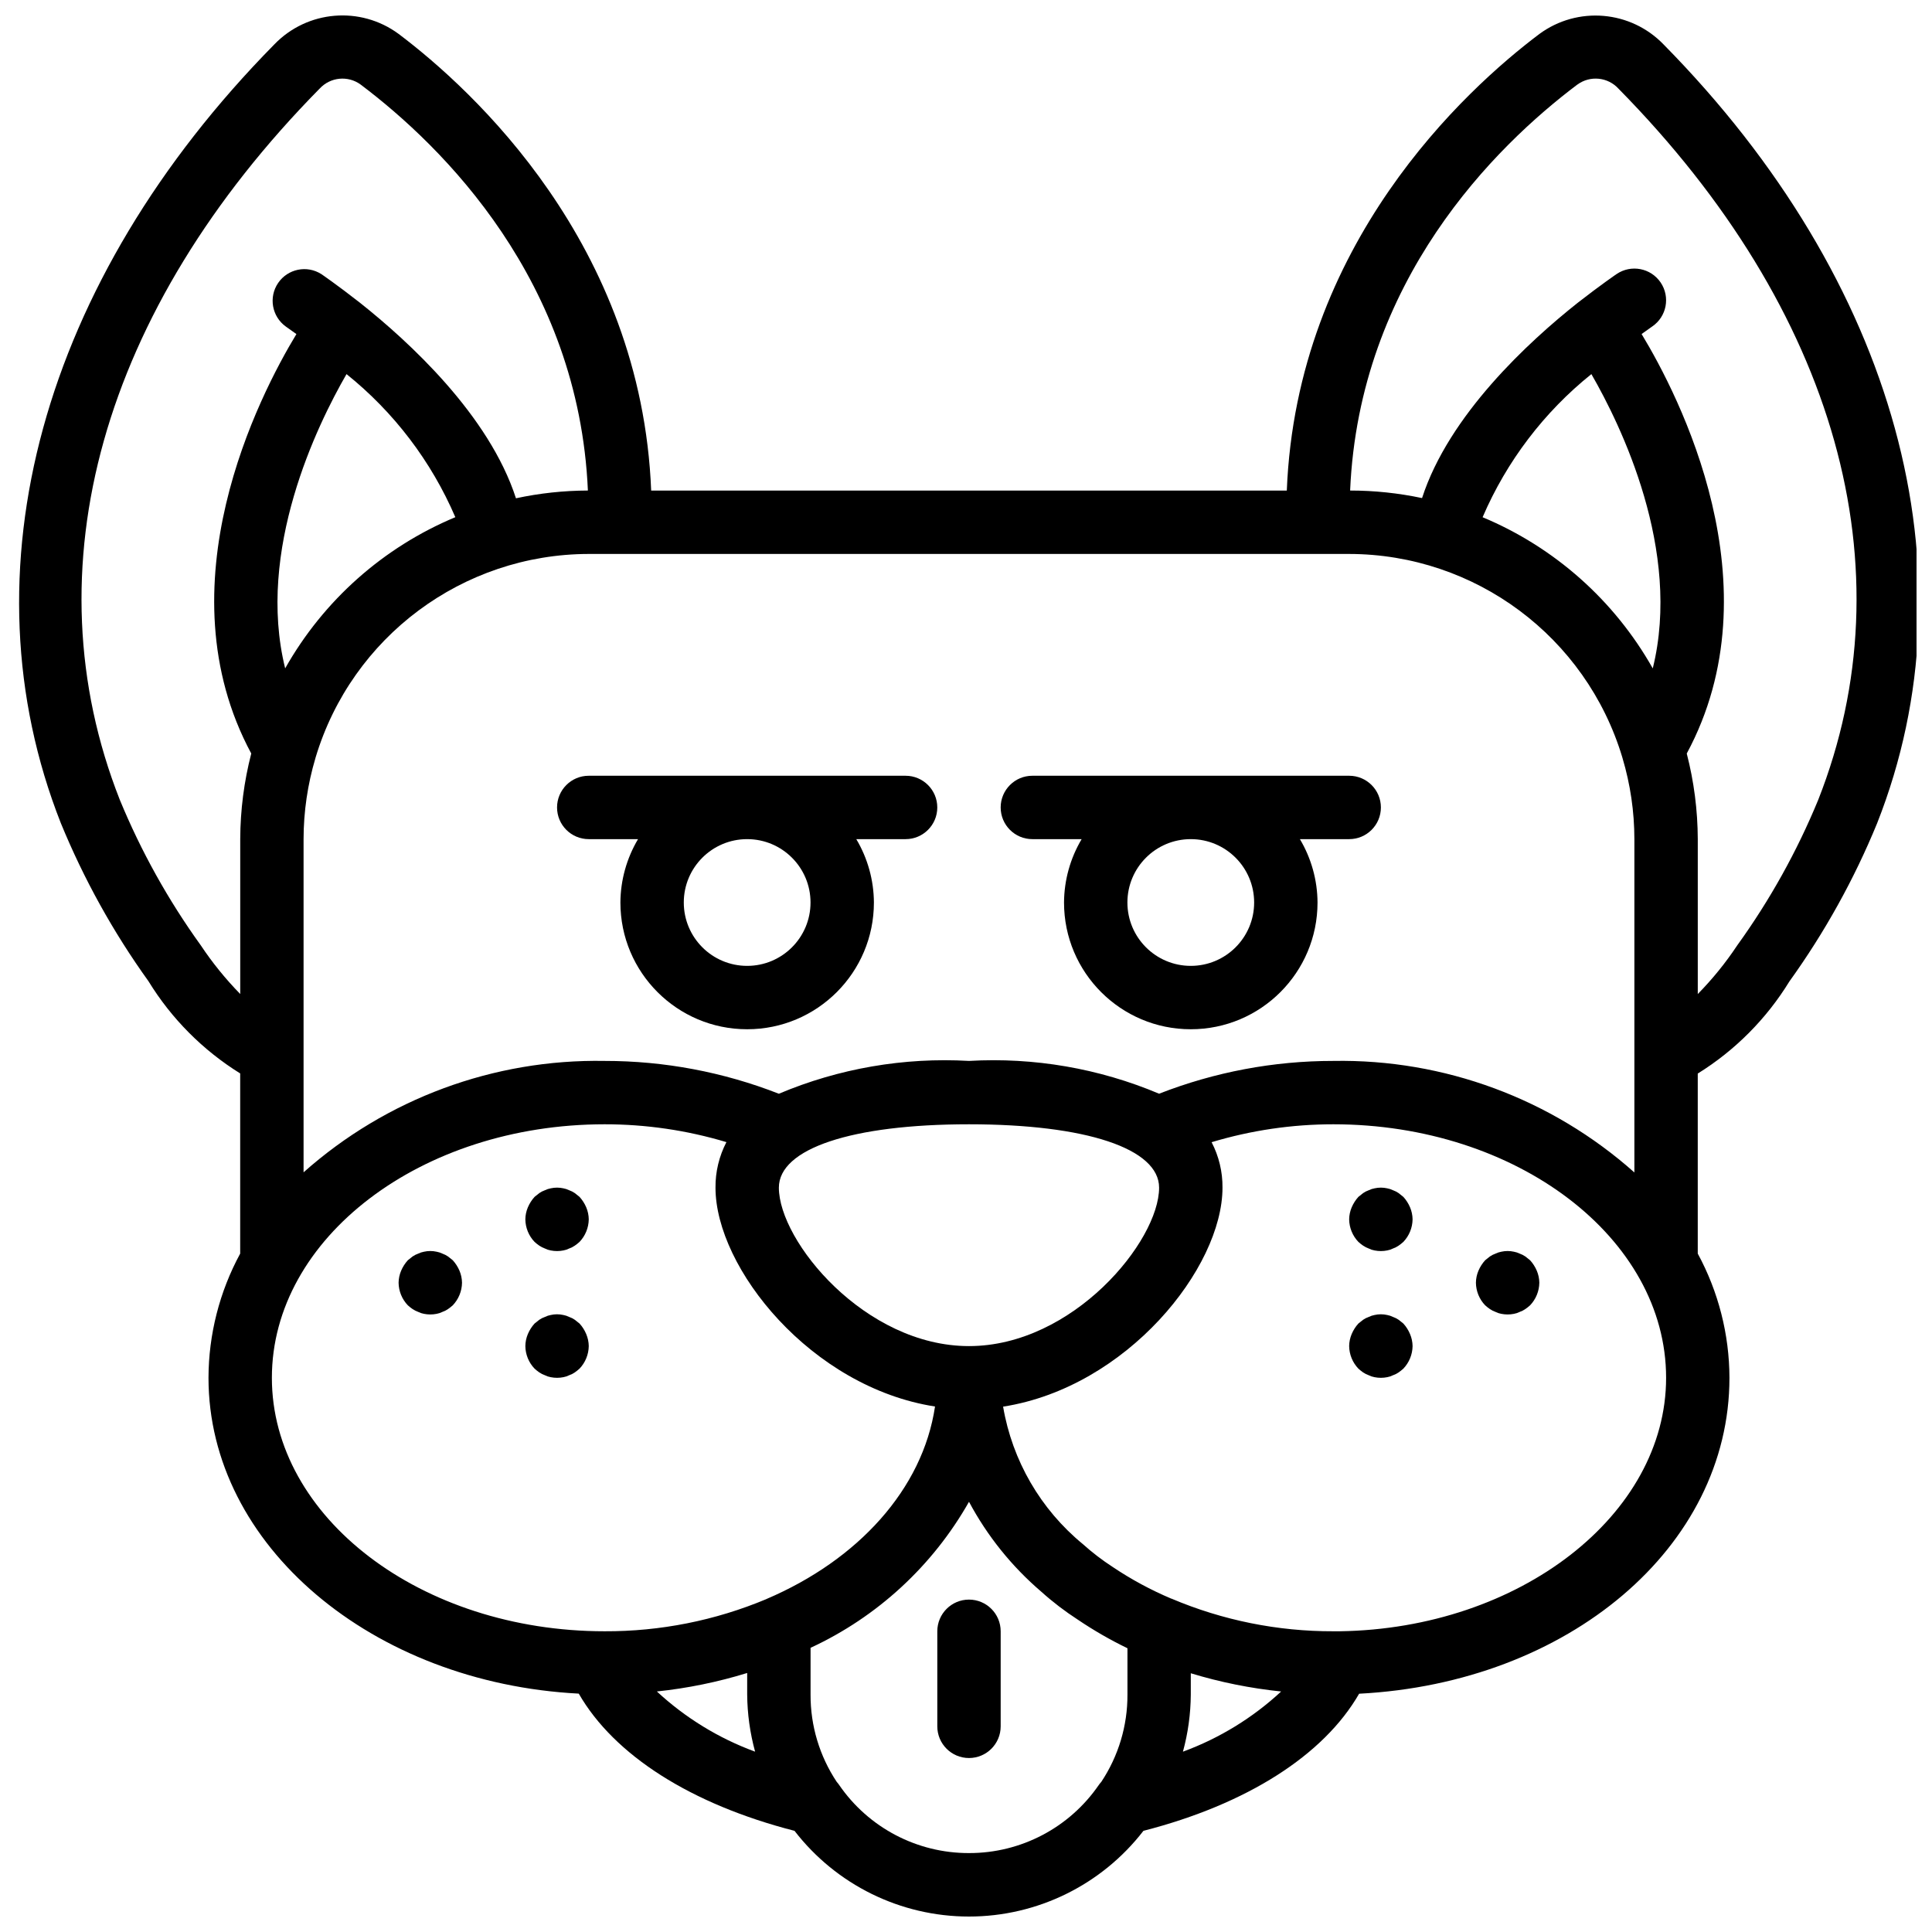
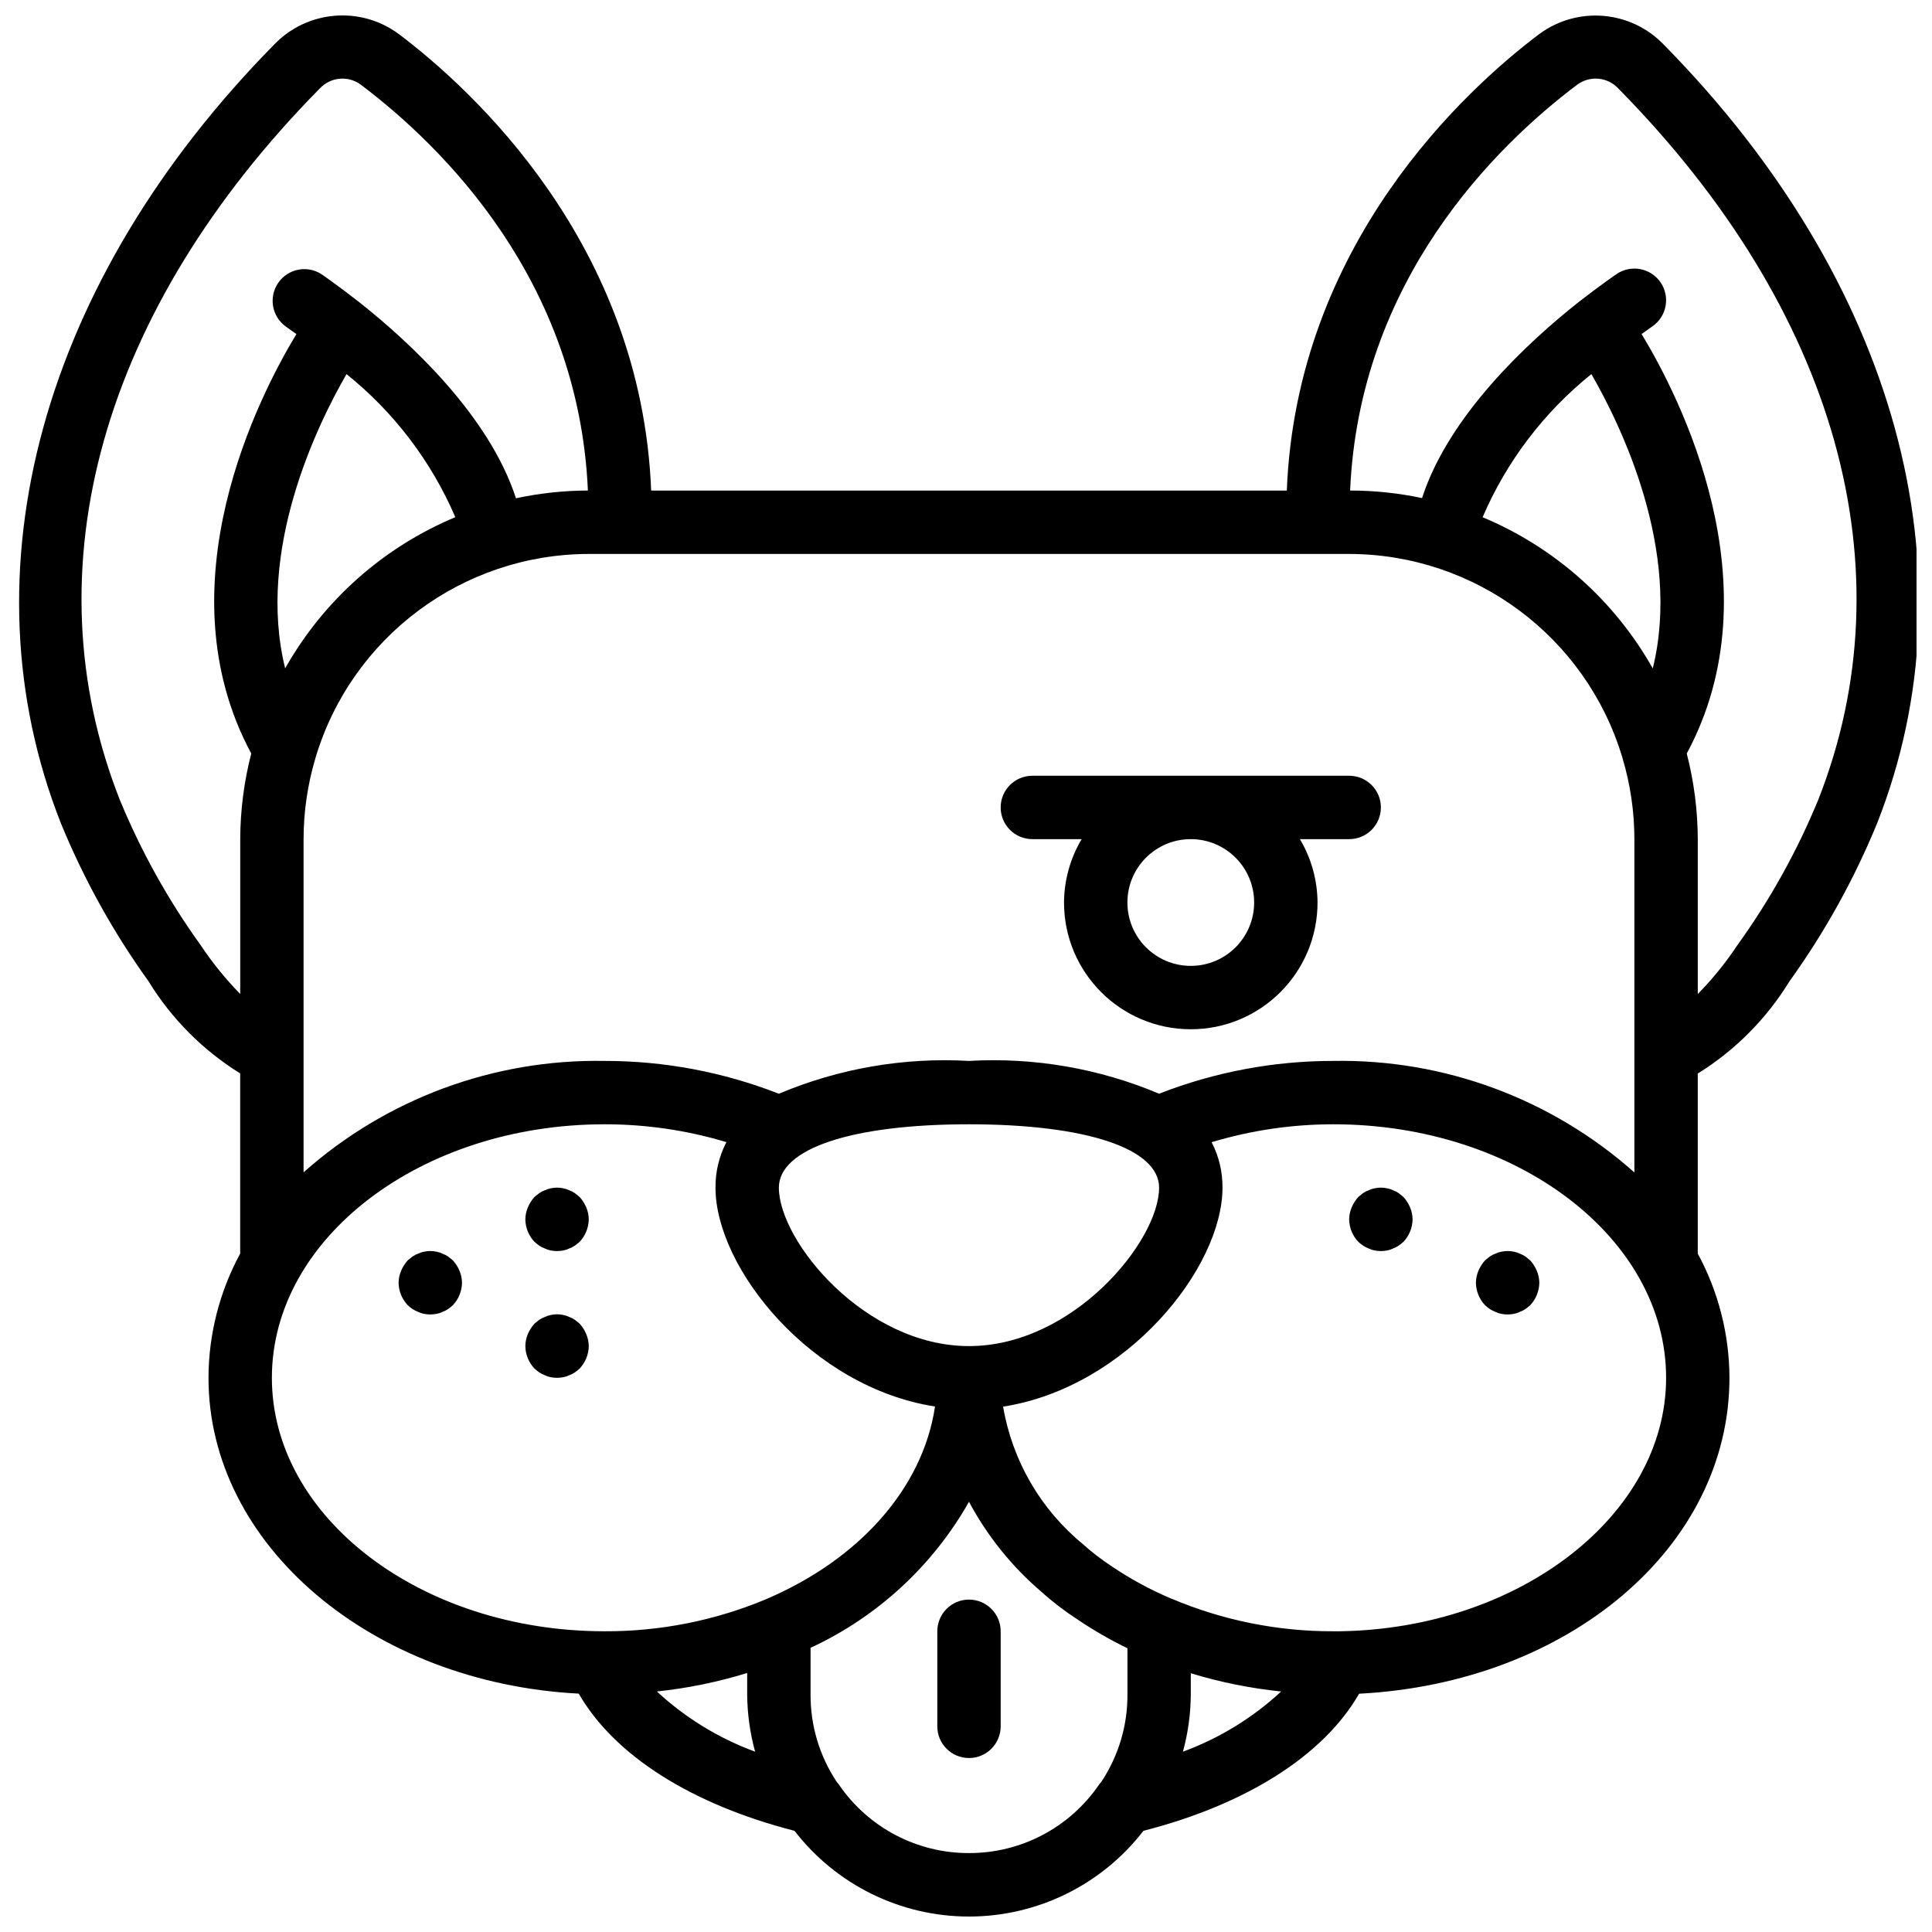
<svg xmlns="http://www.w3.org/2000/svg" width="800px" height="800px" version="1.1" viewBox="144 144 512 512">
  <defs>
    <clipPath id="a">
      <path d="m149 148.09h502.9v503.81h-502.9z" />
    </clipPath>
  </defs>
  <g clip-path="url(#a)">
    <path d="m183.35 404.04c6.09 9.922 14.41 18.285 24.301 24.43v47.746c-5.481 10.109-8.367 21.418-8.398 32.918 0 44.453 43.441 80.852 98.125 83.695 9.379 16.312 29.734 29.312 57.176 36.359 11.059 14.328 28.137 22.715 46.234 22.715 18.098 0 35.176-8.387 46.234-22.715 27.426-7.047 47.773-20.027 57.16-36.336 55.406-2.863 98.141-38.828 98.141-83.719-0.031-11.5-2.918-22.809-8.398-32.918v-0.688-47.023c9.887-6.137 18.199-14.496 24.285-24.414 9.359-13.012 17.164-27.078 23.246-41.91 26.266-66.59 5.121-143.74-56.539-206.35-8.727-9.082-22.832-10.289-32.973-2.82-19.629 14.777-64.332 55.664-66.926 121h-168.45c-2.594-65.34-47.301-106.23-66.926-121.02-10.117-7.465-24.199-6.281-32.93 2.766-61.703 62.645-82.848 139.8-56.59 206.38 6.086 14.828 13.879 28.895 23.238 41.91zm52.48-160.9c12.57 10.09 22.473 23.109 28.836 37.918-19.07 7.965-34.938 22.059-45.094 40.062-7.727-31.27 8.445-64.441 16.258-77.977zm265.72 47.664c33.371 0.047 62.773 21.949 72.379 53.906l0.051 0.188c2.082 6.969 3.141 14.203 3.148 21.48v88.336c-21.934-19.523-50.414-30.074-79.773-29.559-15.801-0.012-31.465 2.938-46.184 8.691-15.906-6.711-33.141-9.684-50.383-8.691-17.238-0.988-34.473 1.988-50.383 8.699-14.719-5.758-30.383-8.711-46.184-8.699-29.355-0.523-57.832 10.016-79.773 29.523v-88.301c0.008-7.277 1.07-14.512 3.148-21.48l0.051-0.188c9.602-31.957 39.004-53.859 72.379-53.906zm64.191-47.645c7.812 13.535 23.988 46.703 16.258 77.973-10.152-17.996-26.023-32.098-45.094-40.062 6.363-14.816 16.262-27.84 28.836-37.934zm-164.95 257.57c-27.578 0-50.383-27.797-50.383-41.988 0-10.352 19.312-16.793 50.383-16.793 31.07 0 50.383 6.441 50.383 16.793 0 14.176-22.805 41.988-50.383 41.988zm-184.74 8.398c0-37.039 39.555-67.18 88.172-67.18 10.938-0.008 21.812 1.582 32.285 4.727-1.938 3.727-2.934 7.867-2.894 12.066 0 21.297 25.352 52.902 58.176 58-3.266 21.926-20.422 40.66-44.598 50.984l-0.117 0.062c-13.57 5.684-28.141 8.578-42.852 8.516-48.617 0-88.172-30.156-88.172-67.176zm125.96 78.25v5.719c0.043 5.109 0.75 10.191 2.098 15.113-9.648-3.539-18.492-8.965-26.031-15.953 8.117-0.848 16.133-2.492 23.934-4.898zm58.781 47.707c-13.734 0.035-26.602-6.707-34.387-18.02-0.199-0.297-0.422-0.578-0.66-0.844-4.559-6.852-6.973-14.898-6.938-23.125v-12.406c17.695-8.199 32.379-21.734 41.988-38.699 4.844 9.062 11.336 17.141 19.148 23.82 3.035 2.734 6.285 5.215 9.715 7.434 4.191 2.828 8.574 5.356 13.129 7.559v12.293c0.035 8.219-2.375 16.262-6.926 23.109-0.242 0.266-0.465 0.547-0.672 0.84-7.785 11.32-20.648 18.07-34.387 18.039zm82.73-42.824c-7.535 6.988-16.383 12.41-26.031 15.953 1.348-4.93 2.047-10.004 2.082-15.113v-5.668c7.809 2.379 15.828 3.992 23.949 4.832zm15.52-15.957h-1.68c-14.734 0.047-29.324-2.891-42.891-8.641h-0.051c-5.438-2.297-10.645-5.109-15.543-8.398-2.789-1.809-5.434-3.836-7.91-6.062-11.203-9.203-18.703-22.137-21.133-36.426 32.797-5.133 58.141-36.762 58.141-58.035 0.039-4.191-0.953-8.328-2.887-12.047 10.473-3.152 21.344-4.746 32.277-4.746 48.621 0 88.172 30.141 88.172 67.18 0 36.359-38.855 66.488-86.492 67.176zm62.98-409.89c3.387-2.481 8.098-2 10.918 1.109 57.738 58.637 77.027 127.32 52.902 188.46-5.617 13.637-12.812 26.566-21.441 38.527-3.07 4.629-6.582 8.957-10.473 12.922v-41.062c-0.027-7.648-1.008-15.27-2.922-22.676 23.961-44.461-2.098-94.887-11.965-111.17 1.723-1.242 2.766-1.965 2.82-2.008 3.832-2.609 4.824-7.832 2.215-11.668-2.609-3.832-7.832-4.824-11.672-2.215 0 0-4.129 2.812-10.227 7.559-13.051 10.336-34.203 29.793-41.32 51.805-6.269-1.328-12.656-2-19.062-2 2.418-55.633 38.391-91.145 60.223-107.59zm-333.31 1.07c2.82-3.07 7.496-3.531 10.859-1.078 21.832 16.453 57.805 51.961 60.227 107.59-6.41 0.02-12.801 0.707-19.062 2.055-7.121-22.012-28.285-41.465-41.363-51.836-6.055-4.742-10.188-7.559-10.188-7.559-3.828-2.461-8.914-1.422-11.477 2.336-2.559 3.754-1.664 8.871 2.023 11.535 0.059 0.039 1.098 0.762 2.82 2.008-9.848 16.262-35.883 66.707-11.965 111.15-1.914 7.406-2.894 15.027-2.922 22.676v41.062c-3.891-3.977-7.398-8.309-10.48-12.938-8.621-11.961-15.812-24.891-21.43-38.52-24.109-61.129-4.82-129.84 52.957-188.49z" />
  </g>
  <path d="m264 477.99-1.262-1.008c-0.465-0.32-0.977-0.578-1.512-0.766-0.477-0.234-0.988-0.402-1.512-0.496-1.105-0.25-2.254-0.25-3.359 0-0.523 0.094-1.035 0.262-1.512 0.496-0.535 0.188-1.047 0.445-1.512 0.766l-1.262 1.008c-0.738 0.816-1.332 1.75-1.766 2.766-0.43 1.012-0.656 2.094-0.672 3.191 0.035 2.223 0.902 4.352 2.438 5.961 0.395 0.363 0.82 0.695 1.262 1 0.465 0.32 0.977 0.578 1.512 0.766 0.477 0.242 0.984 0.41 1.512 0.504 1.105 0.223 2.254 0.223 3.359 0 0.527-0.094 1.035-0.262 1.512-0.504 0.535-0.188 1.047-0.445 1.512-0.766 0.441-0.305 0.863-0.637 1.262-1 1.535-1.609 2.402-3.738 2.438-5.961-0.016-1.098-0.242-2.188-0.672-3.199-0.43-1.012-1.027-1.941-1.766-2.758z" />
-   <path d="m297.59 494.76-1.262-1.008c-0.465-0.32-0.973-0.574-1.512-0.758-0.477-0.242-0.984-0.41-1.512-0.504-1.105-0.254-2.254-0.254-3.359 0-0.527 0.094-1.035 0.262-1.512 0.504-0.535 0.184-1.043 0.438-1.512 0.758l-1.262 1.008c-0.742 0.816-1.336 1.754-1.766 2.769s-0.656 2.102-0.668 3.207c0.031 2.223 0.898 4.352 2.434 5.961 0.398 0.363 0.82 0.699 1.262 1.008 0.469 0.32 0.977 0.574 1.512 0.758 0.477 0.242 0.984 0.41 1.512 0.504 1.109 0.223 2.254 0.223 3.359 0 0.527-0.094 1.035-0.262 1.512-0.504 0.539-0.184 1.047-0.438 1.512-0.758 0.441-0.309 0.859-0.645 1.262-1.008 1.535-1.609 2.402-3.738 2.438-5.961-0.016-1.094-0.242-2.18-0.672-3.191-0.422-1.023-1.023-1.969-1.766-2.785z" />
+   <path d="m297.59 494.76-1.262-1.008c-0.465-0.32-0.973-0.574-1.512-0.758-0.477-0.242-0.984-0.41-1.512-0.504-1.105-0.254-2.254-0.254-3.359 0-0.527 0.094-1.035 0.262-1.512 0.504-0.535 0.184-1.043 0.438-1.512 0.758l-1.262 1.008c-0.742 0.816-1.336 1.754-1.766 2.769s-0.656 2.102-0.668 3.207c0.031 2.223 0.898 4.352 2.434 5.961 0.398 0.363 0.82 0.699 1.262 1.008 0.469 0.32 0.977 0.574 1.512 0.758 0.477 0.242 0.984 0.41 1.512 0.504 1.109 0.223 2.254 0.223 3.359 0 0.527-0.094 1.035-0.262 1.512-0.504 0.539-0.184 1.047-0.438 1.512-0.758 0.441-0.309 0.859-0.645 1.262-1.008 1.535-1.609 2.402-3.738 2.438-5.961-0.016-1.094-0.242-2.18-0.672-3.191-0.422-1.023-1.023-1.969-1.766-2.785" />
  <path d="m297.59 461.19-1.262-1.008c-0.465-0.32-0.973-0.578-1.512-0.766-0.477-0.234-0.984-0.402-1.512-0.496-1.105-0.25-2.254-0.25-3.359 0-0.523 0.094-1.035 0.262-1.512 0.496-0.535 0.188-1.047 0.445-1.512 0.766l-1.262 1.008c-0.738 0.816-1.332 1.75-1.766 2.766-0.43 1.008-0.656 2.09-0.668 3.191 0.031 2.223 0.898 4.352 2.434 5.961 0.395 0.363 0.82 0.695 1.262 1 0.465 0.32 0.977 0.578 1.512 0.766 0.477 0.242 0.984 0.41 1.512 0.504 1.109 0.223 2.254 0.223 3.359 0 0.527-0.094 1.035-0.262 1.512-0.504 0.539-0.188 1.047-0.445 1.512-0.766 0.441-0.305 0.863-0.637 1.262-1 1.535-1.609 2.402-3.738 2.438-5.961-0.012-1.098-0.242-2.188-0.672-3.199-0.43-1.012-1.027-1.941-1.766-2.758z" />
  <path d="m549.5 477.99-1.262-1.008c-0.465-0.32-0.973-0.578-1.512-0.766-0.477-0.234-0.984-0.402-1.512-0.496-1.105-0.25-2.254-0.25-3.359 0-0.523 0.094-1.035 0.262-1.512 0.496-0.535 0.188-1.047 0.445-1.512 0.766l-1.262 1.008c-0.738 0.816-1.332 1.75-1.766 2.766-0.43 1.012-0.656 2.094-0.668 3.191 0.031 2.223 0.898 4.352 2.434 5.961 0.395 0.363 0.82 0.695 1.262 1 0.465 0.32 0.977 0.578 1.512 0.766 0.477 0.242 0.984 0.41 1.512 0.504 1.109 0.223 2.254 0.223 3.359 0 0.527-0.094 1.035-0.262 1.512-0.504 0.539-0.188 1.047-0.445 1.512-0.766 0.441-0.305 0.863-0.637 1.262-1 1.535-1.609 2.402-3.738 2.438-5.961-0.012-1.098-0.242-2.188-0.672-3.199-0.43-1.012-1.027-1.941-1.766-2.758z" />
-   <path d="m515.91 494.76-1.262-1.008c-0.465-0.32-0.977-0.574-1.512-0.758-0.477-0.242-0.984-0.41-1.512-0.504-1.105-0.254-2.254-0.254-3.359 0-0.527 0.094-1.035 0.262-1.512 0.504-0.535 0.184-1.047 0.438-1.512 0.758l-1.262 1.008c-0.742 0.816-1.336 1.754-1.766 2.769-0.43 1.016-0.66 2.102-0.672 3.207 0.035 2.223 0.902 4.352 2.438 5.961 0.398 0.363 0.82 0.699 1.262 1.008 0.465 0.32 0.977 0.574 1.512 0.758 0.477 0.242 0.984 0.41 1.512 0.504 1.105 0.223 2.254 0.223 3.359 0 0.527-0.094 1.035-0.262 1.512-0.504 0.535-0.184 1.047-0.438 1.512-0.758 0.441-0.309 0.859-0.645 1.262-1.008 1.535-1.609 2.402-3.738 2.438-5.961-0.016-1.094-0.242-2.18-0.672-3.191-0.426-1.023-1.023-1.969-1.766-2.785z" />
  <path d="m515.91 461.19-1.262-1.008c-0.465-0.32-0.977-0.578-1.512-0.766-0.477-0.234-0.988-0.402-1.512-0.496-1.105-0.25-2.254-0.25-3.359 0-0.523 0.094-1.035 0.262-1.512 0.496-0.535 0.188-1.047 0.445-1.512 0.766l-1.262 1.008c-0.738 0.816-1.332 1.75-1.766 2.766-0.43 1.008-0.656 2.09-0.672 3.191 0.035 2.223 0.902 4.352 2.438 5.961 0.395 0.363 0.82 0.695 1.262 1 0.465 0.32 0.977 0.578 1.512 0.766 0.477 0.242 0.984 0.41 1.512 0.504 1.105 0.223 2.254 0.223 3.359 0 0.527-0.094 1.035-0.262 1.512-0.504 0.535-0.188 1.047-0.445 1.512-0.766 0.441-0.305 0.863-0.637 1.262-1 1.535-1.609 2.402-3.738 2.438-5.961-0.016-1.098-0.242-2.188-0.672-3.199-0.43-1.012-1.027-1.941-1.766-2.758z" />
  <path d="m400.79 567.91c-4.637 0-8.395 3.758-8.395 8.398v25.188c0 4.641 3.758 8.398 8.395 8.398 4.641 0 8.398-3.758 8.398-8.398v-25.188c0-4.641-3.758-8.398-8.398-8.398z" />
-   <path d="m300.02 366.38h13.066c-3.019 5.082-4.637 10.879-4.672 16.793 0 18.551 15.039 33.59 33.59 33.59 18.551 0 33.59-15.039 33.59-33.59-0.035-5.914-1.645-11.711-4.668-16.793h13.066c4.641 0 8.398-3.758 8.398-8.398 0-4.637-3.758-8.398-8.398-8.398h-83.969c-4.641 0-8.398 3.762-8.398 8.398 0 4.641 3.758 8.398 8.398 8.398zm58.777 16.793c0 9.277-7.519 16.793-16.793 16.793-9.277 0-16.793-7.519-16.793-16.793 0-9.277 7.519-16.793 16.793-16.793 9.277 0 16.793 7.519 16.793 16.793z" />
  <path d="m417.58 366.38h13.066c-3.019 5.082-4.633 10.879-4.668 16.793 0 18.551 15.039 33.59 33.59 33.59 18.551 0 33.59-15.039 33.59-33.59-0.035-5.914-1.645-11.711-4.672-16.793h13.066c4.641 0 8.398-3.758 8.398-8.398 0-4.637-3.758-8.398-8.398-8.398h-83.969c-4.637 0-8.395 3.762-8.395 8.398 0 4.641 3.758 8.398 8.395 8.398zm58.781 16.793c0 9.277-7.519 16.793-16.793 16.793-9.277 0-16.793-7.519-16.793-16.793 0-9.277 7.519-16.793 16.793-16.793 9.277 0 16.793 7.519 16.793 16.793z" />
</svg>